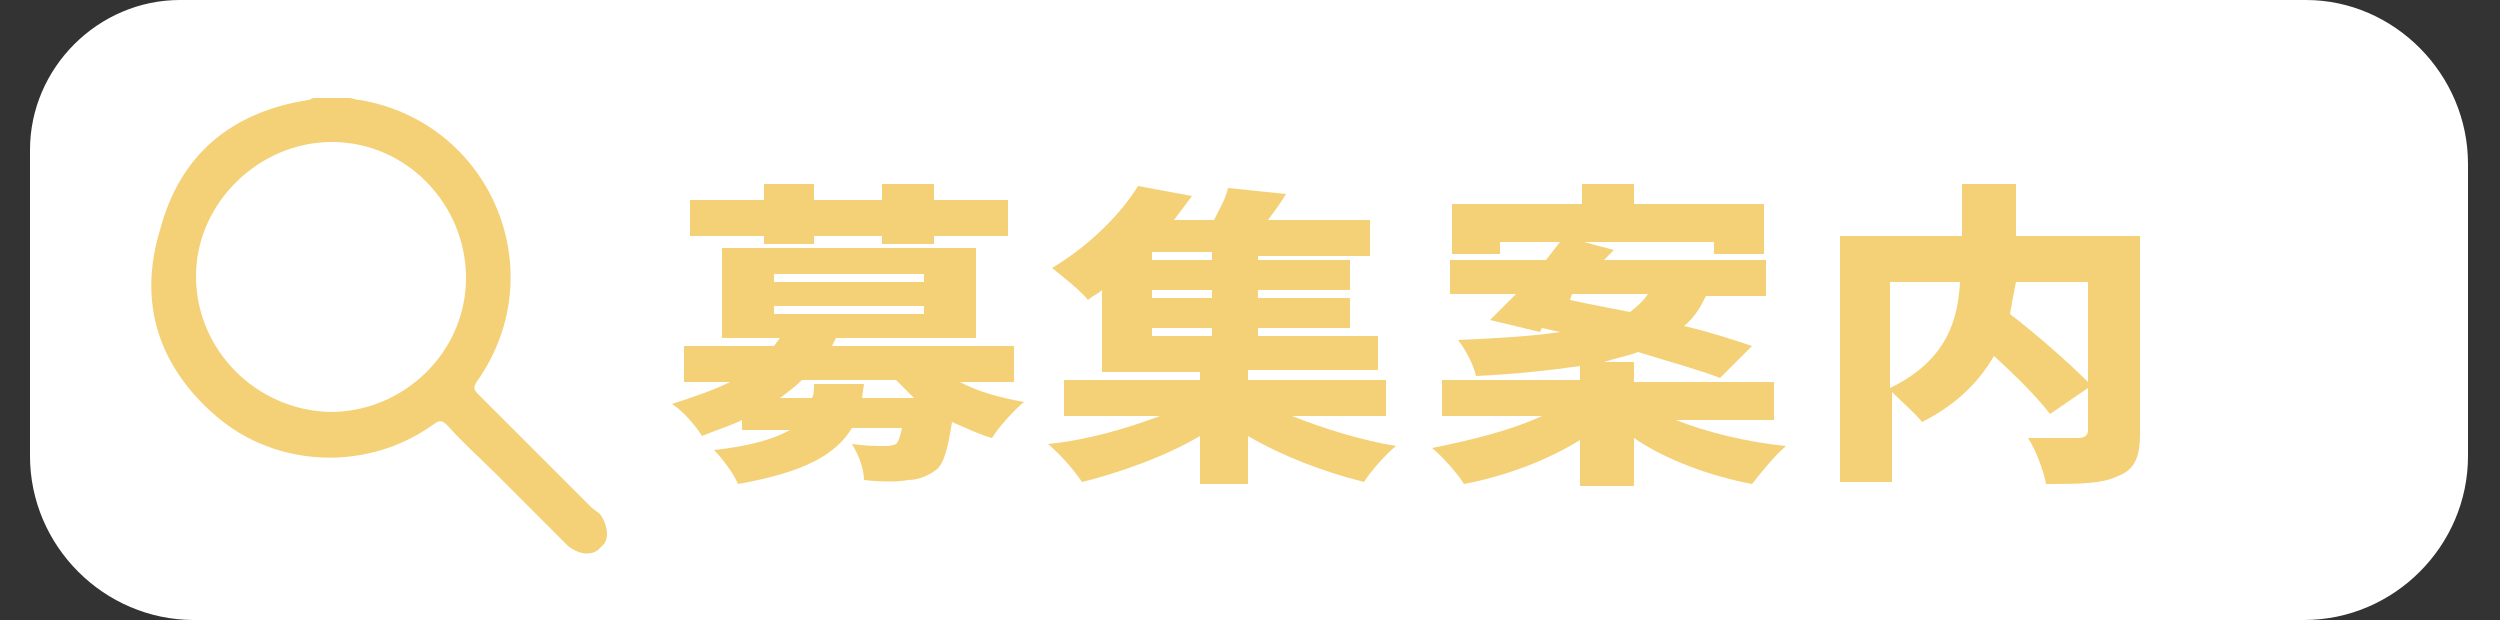
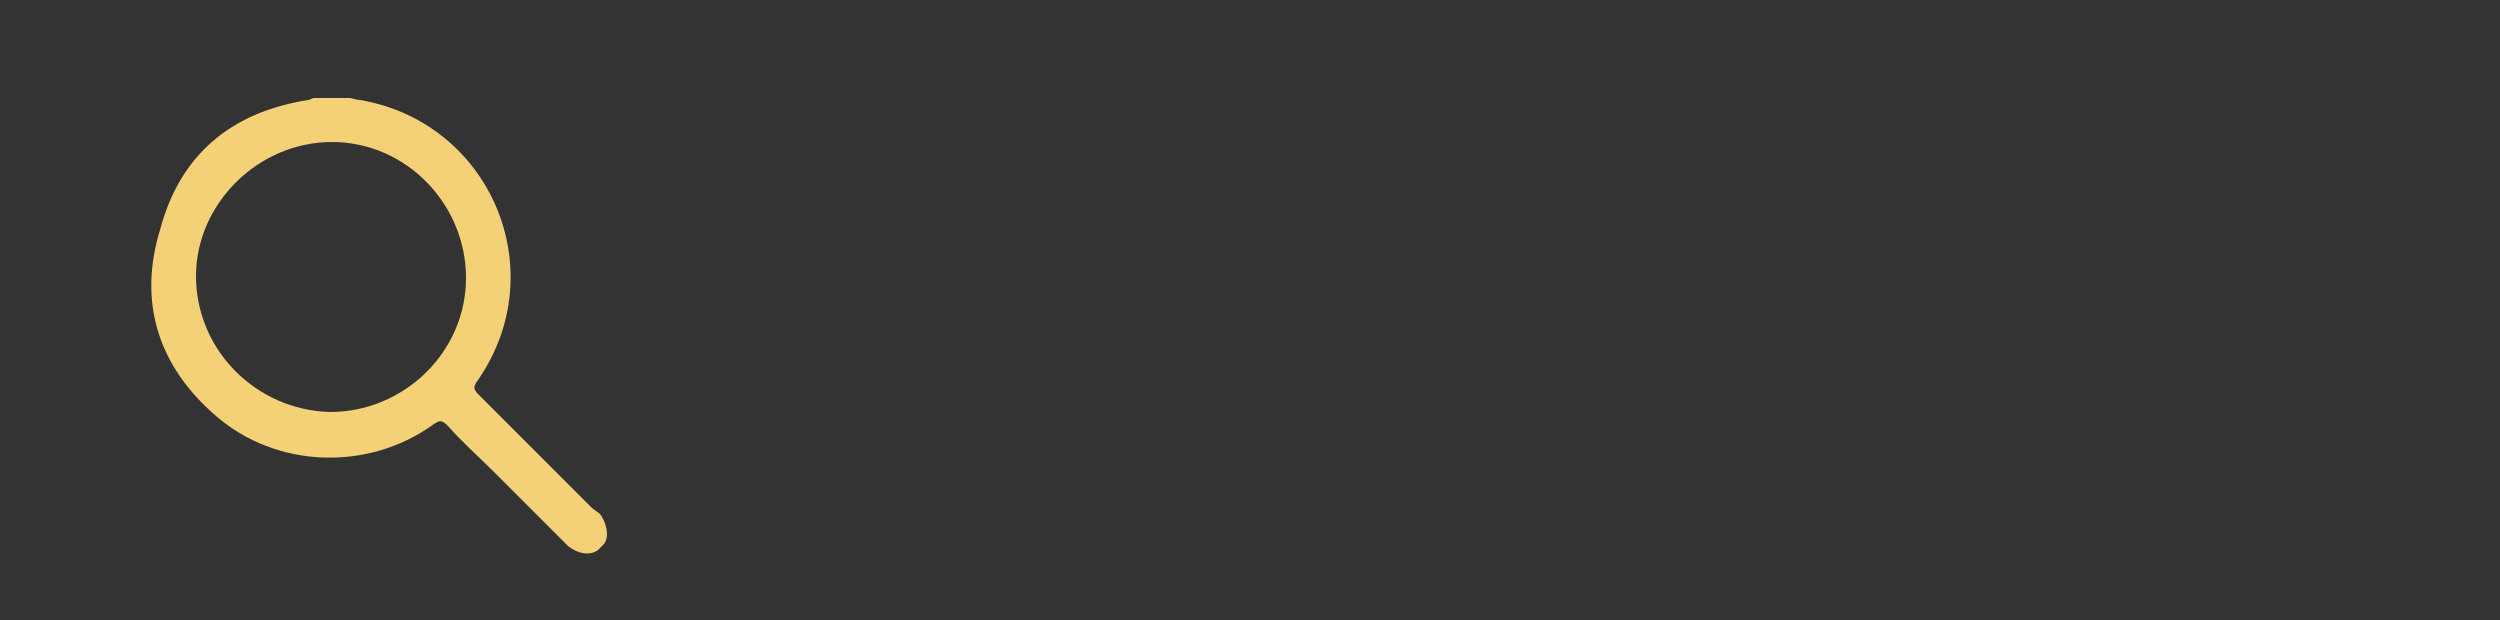
<svg xmlns="http://www.w3.org/2000/svg" version="1.1" id="レイヤー_1" x="0px" y="0px" viewBox="0 0 125 31" style="enable-background:new 0 0 125 31;" xml:space="preserve">
  <rect x="0" y="0" width="125" height="31" fill="#333333" stroke="none" />
  <style type="text/css">
	.st0{fill:#FFFFFF;}
	.st1{fill:#F4D176;}
	.st2{enable-background:new    ;}
</style>
-   <path class="st0" d="M115.3,0H9C4.9,0,1.5,3.4,1.5,7.5v15.3c0,4.5,3.7,8.2,8.2,8.2h105.5c4.5,0,8.2-3.7,8.2-8.2V8.2  C123.4,3.7,119.7,0,115.3,0z" />
  <path class="st1" d="M30,25.7l-0.4-0.3c-1.9-1.9-3.7-3.7-5.6-5.6c-0.3-0.3-0.4-0.4-0.1-0.8c3.8-5.5,0.6-12.9-5.9-14  c-0.2,0-0.4-0.1-0.5-0.1c-0.6,0-1.2,0-1.8,0c-0.1,0-0.2,0.1-0.3,0.1C11.6,5.6,9,7.7,8,11.5c-1.1,3.6-0.1,6.8,2.8,9.3  c3,2.6,7.6,2.8,10.9,0.4c0.3-0.2,0.4-0.2,0.7,0.1c0.7,0.8,1.5,1.5,2.3,2.3c1.2,1.2,2.5,2.5,3.7,3.7c0.5,0.4,1.1,0.5,1.5,0.2l0.3-0.3  C30.5,26.8,30.3,26.1,30,25.7z M16.5,20.6c-3.7-0.1-6.7-3.1-6.7-6.8c0-3.6,3.1-6.7,6.8-6.7s6.7,3.1,6.7,6.8S20.2,20.6,16.5,20.6z" />
  <g class="st2">
-     <path class="st1" d="M36.5,19.1h-2.3v-1.8h4.5l0.3-0.4h-2.9v-4.5h12.7v4.5h-7l-0.2,0.4h9.1v1.8H48c0.9,0.5,2.1,0.8,3.2,1   c-0.5,0.4-1.3,1.3-1.6,1.8c-0.7-0.2-1.3-0.5-2-0.8c-0.2,1.3-0.4,2.1-0.8,2.4c-0.4,0.3-0.9,0.5-1.4,0.5c-0.5,0.1-1.3,0.1-2.2,0   c0-0.6-0.3-1.3-0.6-1.8c0.7,0.1,1.3,0.1,1.6,0.1c0.2,0,0.4,0,0.6-0.1c0.1-0.1,0.2-0.3,0.3-0.8h-2.5c-0.8,1.3-2.3,2.2-5.7,2.8   c-0.2-0.5-0.8-1.3-1.2-1.7c1.9-0.2,3.1-0.6,3.8-1h-2.4V21c-0.6,0.3-1.3,0.5-2,0.8c-0.3-0.5-1-1.3-1.5-1.6   C34.8,19.8,35.7,19.5,36.5,19.1z M34.5,11.7V10h3.7V9.2h2.5V10h3.4V9.2h2.6V10h3.7v1.8h-3.7v0.4h-2.6v-0.4h-3.4v0.4h-2.5v-0.4H34.5   z M46.2,14.1v-0.4h-7.5v0.4H46.2z M46.2,15.7v-0.4h-7.5v0.4H46.2z M40.6,19.9c0.1-0.2,0.1-0.4,0.1-0.7h2.5l-0.1,0.7h2.6   c-0.3-0.3-0.6-0.6-0.9-0.9h-4.7c-0.3,0.3-0.7,0.6-1.1,0.9H40.6z" />
-     <path class="st1" d="M58,20.8h-4.8V19H60v-0.4h-4.9v-4.1c-0.2,0.2-0.5,0.3-0.7,0.5c-0.4-0.5-1.3-1.2-1.8-1.6c2-1.2,3.5-2.8,4.3-4.1   l2.7,0.5c-0.3,0.4-0.6,0.8-0.9,1.2h2c0.3-0.6,0.6-1.1,0.7-1.6l2.9,0.3c-0.3,0.5-0.6,0.9-0.9,1.3h5.1v1.8h-5.6V13h4.6v1.5h-4.6v0.4   h4.6v1.5h-4.6v0.4h6v1.7h-6.5V19h6.9v1.8h-4.7c1.5,0.6,3.4,1.2,5.2,1.5c-0.5,0.4-1.3,1.3-1.6,1.8c-2-0.5-4.1-1.3-5.8-2.3v2.4H60   v-2.4c-1.7,1-3.9,1.8-5.9,2.3c-0.4-0.6-1.1-1.4-1.7-1.9C54.4,22,56.4,21.4,58,20.8z M60.6,13v-0.4h-3V13H60.6z M60.6,14.9v-0.4h-3   v0.4H60.6z M60.6,16.8v-0.4h-3v0.4H60.6z" />
-     <path class="st1" d="M77.1,20.8h-5V19H79v-0.7c-1.4,0.2-3.1,0.4-5.2,0.5c-0.1-0.5-0.5-1.3-0.9-1.8c2.2-0.1,3.8-0.2,5.1-0.4   l-0.9-0.2L77,16.6L74.5,16c0.4-0.4,0.8-0.8,1.3-1.3h-3.3V13h4.8l0.7-0.9H75v0.6h-2.4v-2.5h6.5v-1h2.6v1h6.5v2.5h-2.5v-0.6h-6.5   l1.5,0.4L80.2,13h8.1v1.8h-3c-0.3,0.6-0.6,1.1-1.1,1.5c1.3,0.3,2.5,0.7,3.4,1l-1.6,1.6c-1-0.4-2.5-0.8-4.1-1.3   c-0.5,0.2-1.1,0.3-1.7,0.5h1.5v1h7v1.9h-4.9c1.5,0.6,3.5,1.1,5.5,1.3c-0.6,0.5-1.3,1.4-1.7,1.9c-2.1-0.4-4.3-1.2-5.9-2.3v2.4H79   v-2.3c-1.6,1-3.7,1.8-5.8,2.2c-0.3-0.5-1.1-1.4-1.6-1.8C73.6,22,75.6,21.5,77.1,20.8z M81.5,15.6c0.4-0.3,0.7-0.6,0.9-0.9h-3.8   L78.5,15C79.4,15.2,80.5,15.4,81.5,15.6z" />
-     <path class="st1" d="M91.9,11.8h6.2V9.2h2.7v2.6h6.2v9.9c0,1.2-0.3,1.8-1.1,2.1c-0.8,0.4-2,0.4-3.6,0.4c-0.1-0.6-0.5-1.7-0.9-2.3   c1,0,2.1,0,2.5,0c0.3,0,0.5-0.1,0.5-0.4v-2.1l-1.9,1.3c-0.6-0.8-1.7-1.9-2.8-2.9c-0.7,1.2-1.8,2.4-3.6,3.3c-0.3-0.4-1-1-1.5-1.5   v4.5h-2.6V11.8z M98,14.1h-3.5v5.3C97.4,18,97.9,15.9,98,14.1z M100.5,15.7c1.3,1,2.9,2.4,3.9,3.4v-5h-3.6   C100.7,14.6,100.6,15.1,100.5,15.7z" />
-   </g>
+     </g>
</svg>